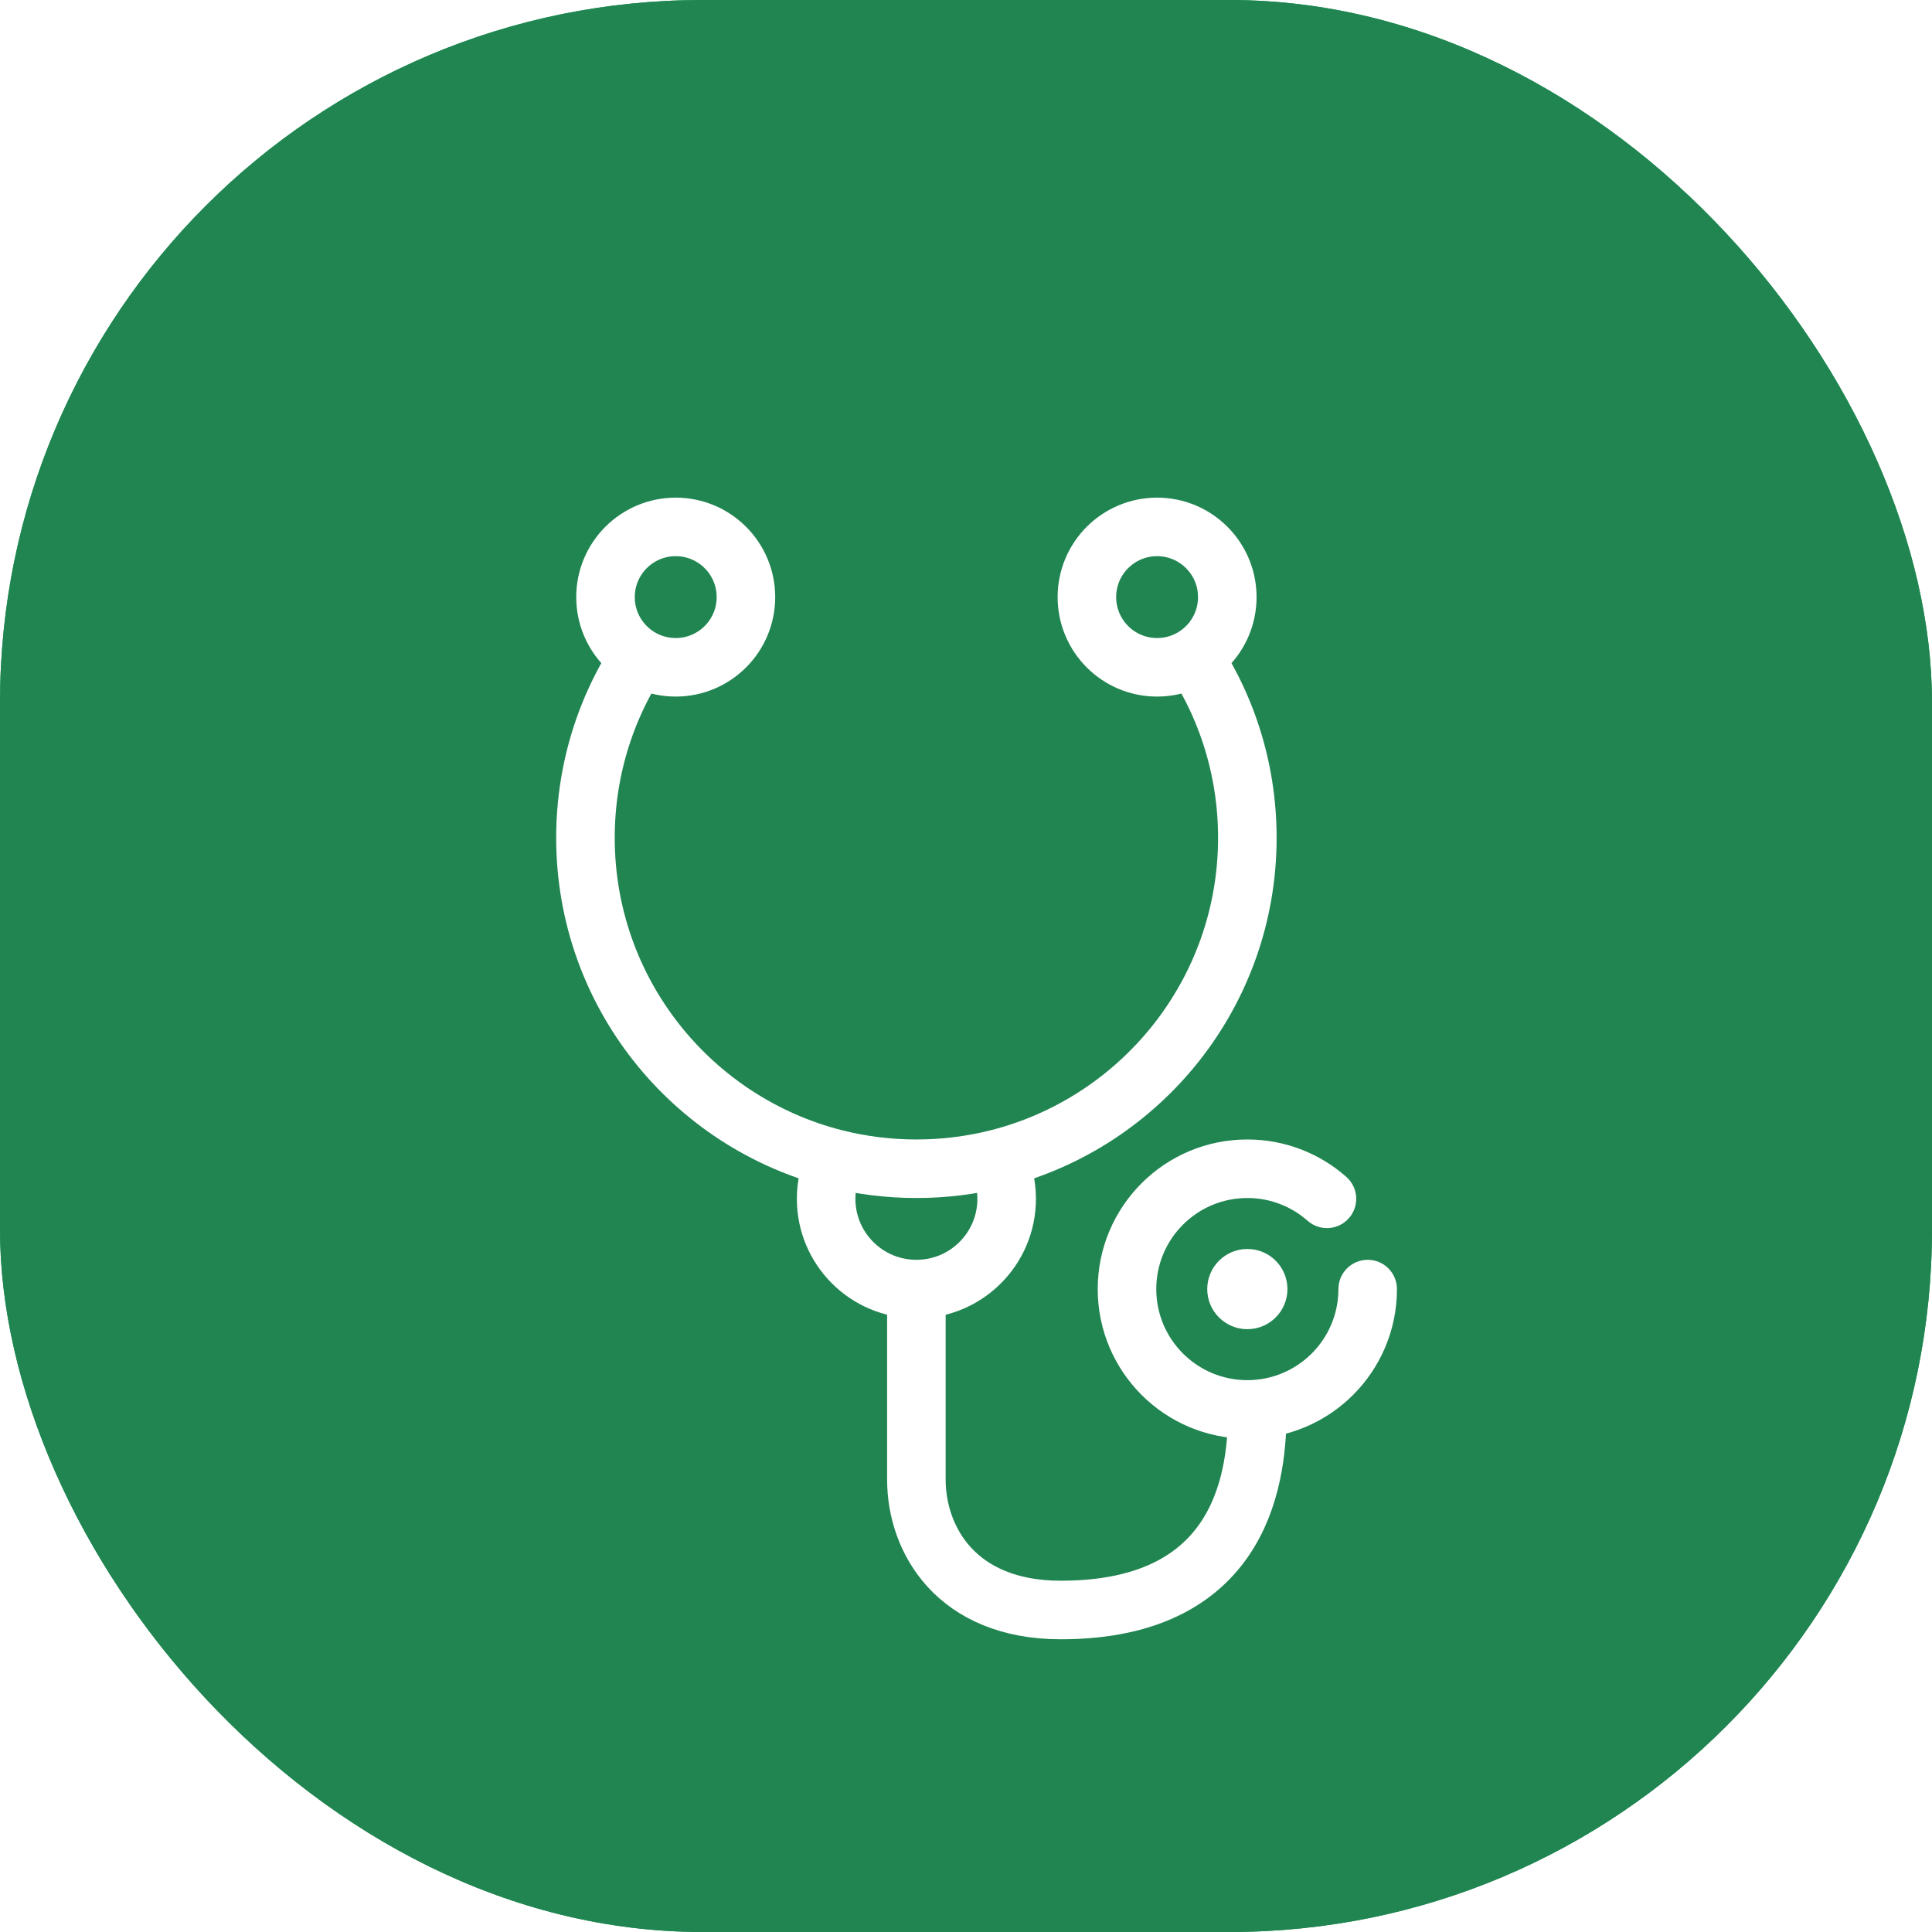
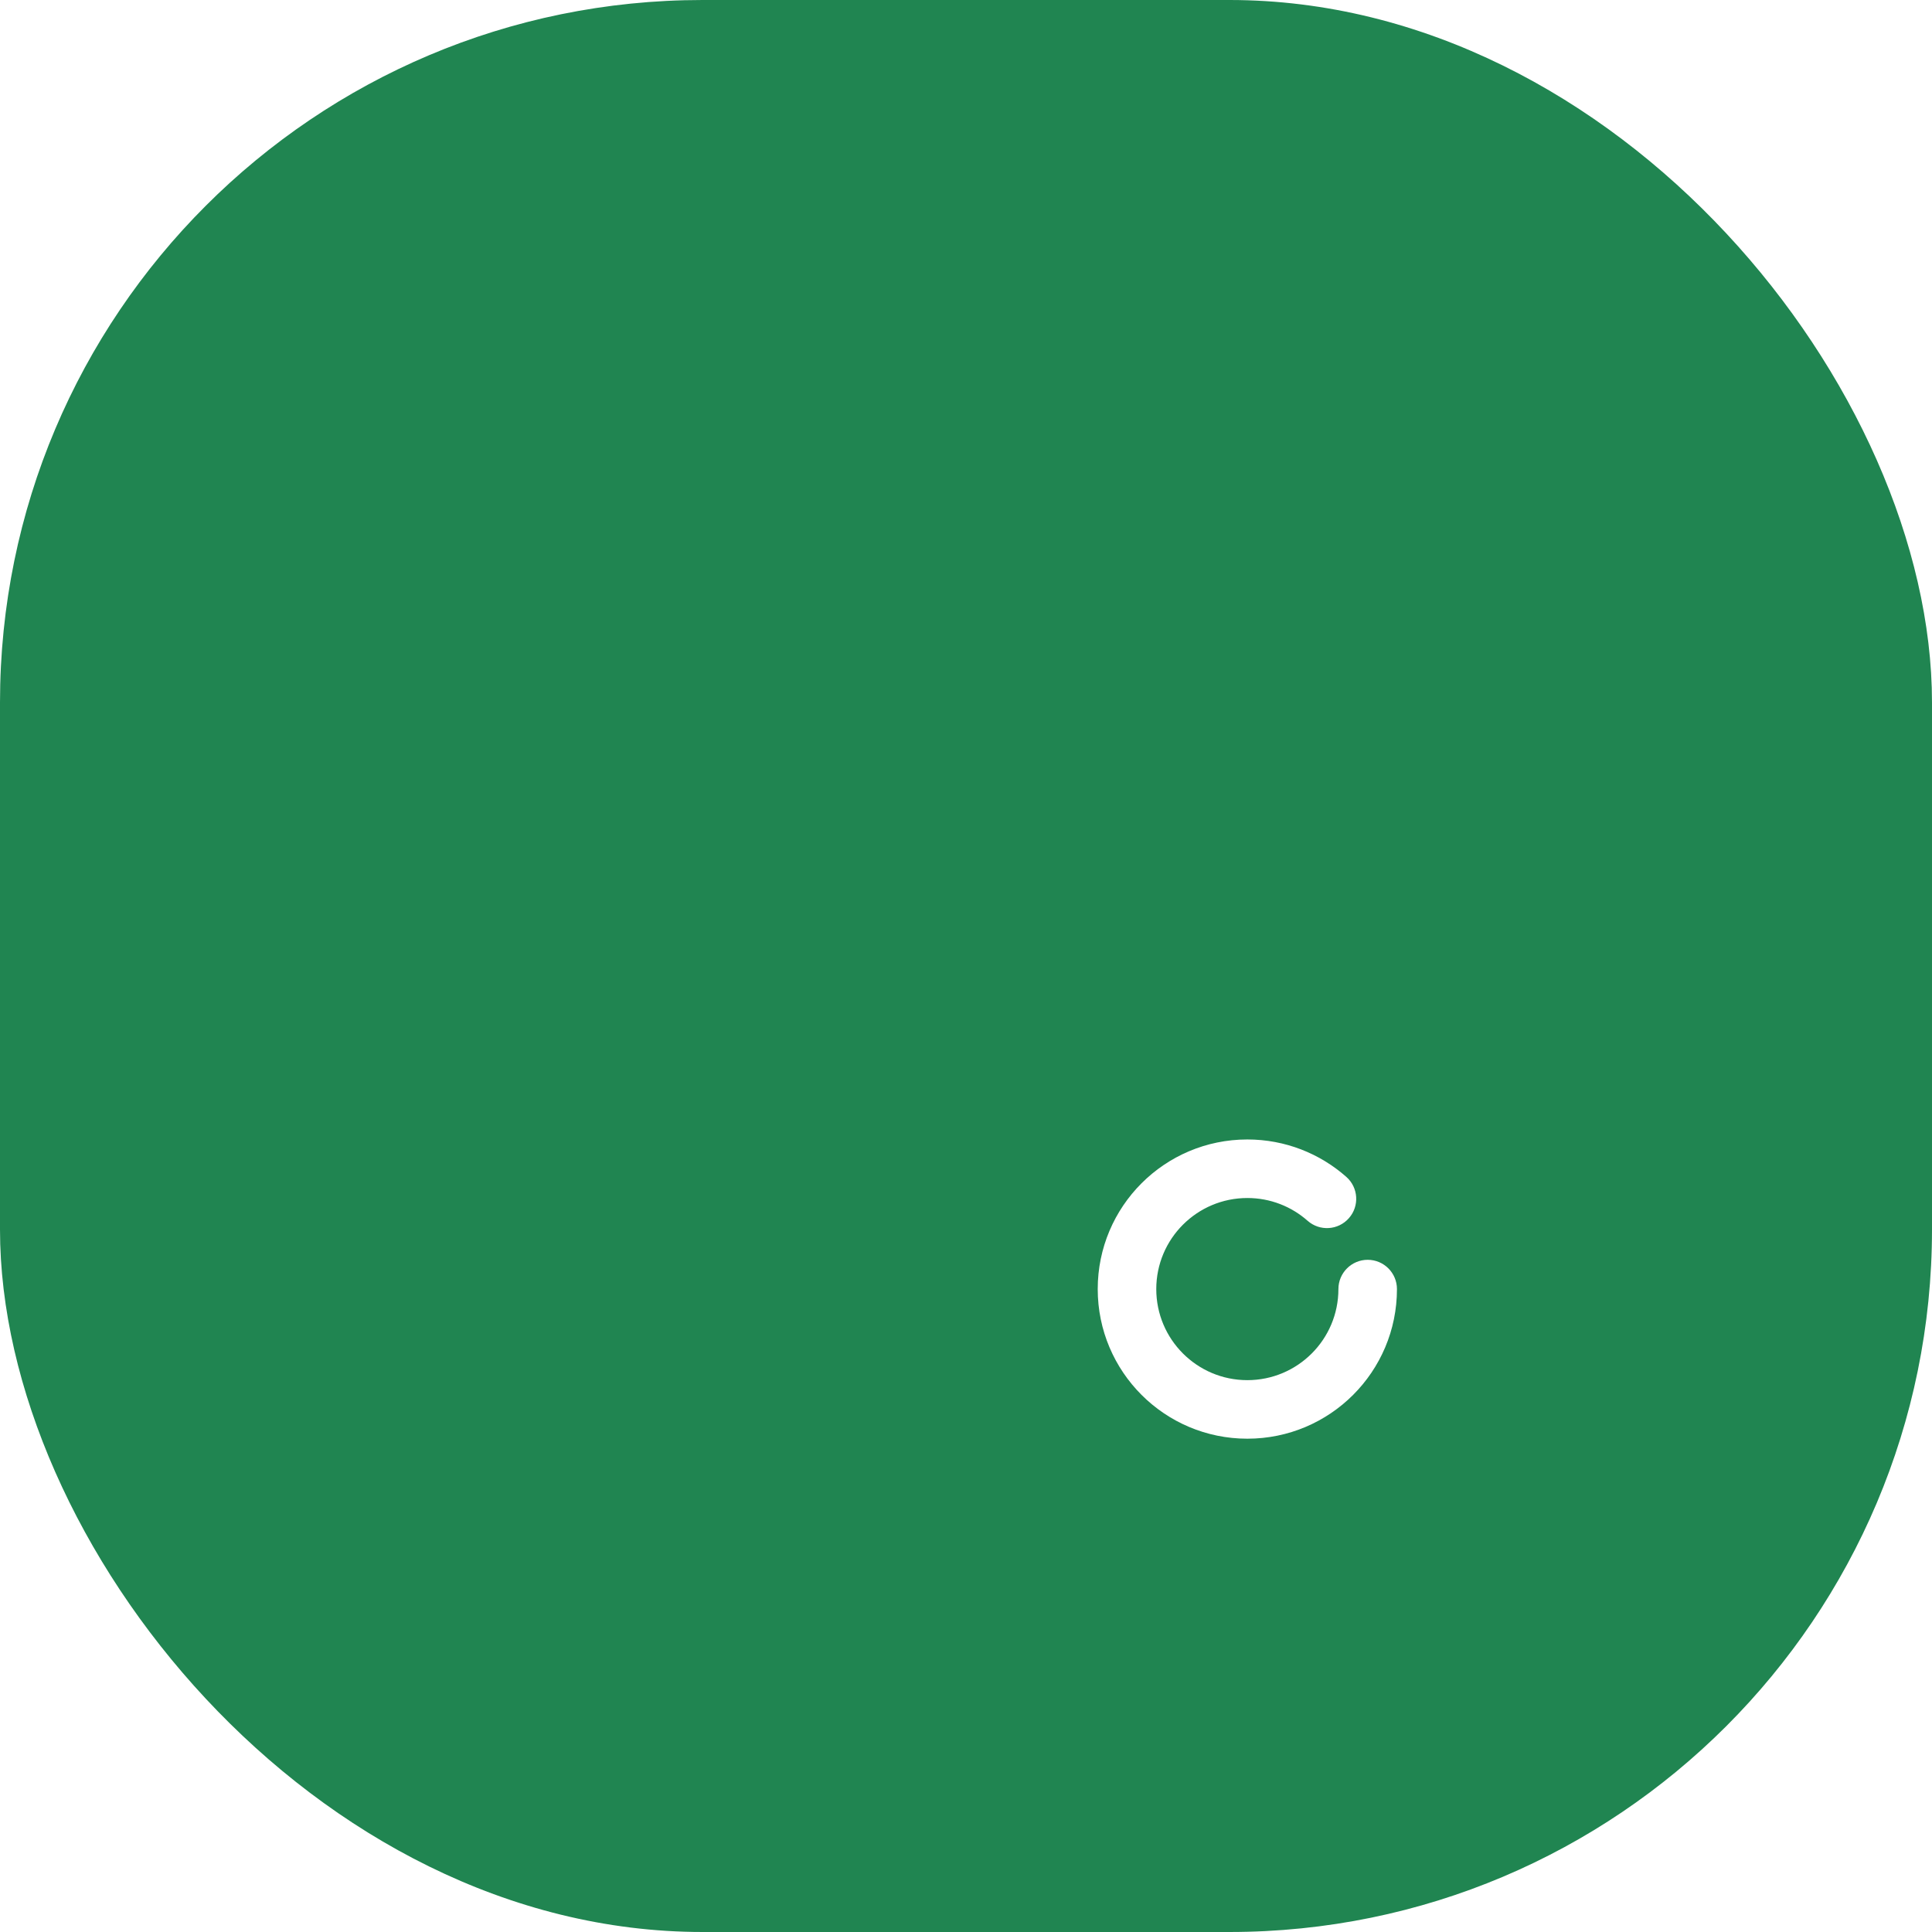
<svg xmlns="http://www.w3.org/2000/svg" width="66" height="66" viewBox="0 0 66 66" fill="none">
-   <rect width="66" height="66" rx="24" fill="url(#paint0_linear_323_3673)" />
  <rect width="66" height="66" rx="24" fill="#208551" />
  <g filter="url(#filter0_d_323_3673)">
-     <path d="M22.056 18.119C20.761 19.957 20 22.2 20 24.62C20 29.911 23.634 34.352 28.542 35.586M40.556 18.119C41.851 19.957 42.611 22.2 42.611 24.62C42.611 29.911 38.977 34.352 34.069 35.586M28.542 35.586C28.337 35.998 28.222 36.462 28.222 36.954C28.222 38.657 29.603 40.037 31.306 40.037C33.008 40.037 34.389 38.657 34.389 36.954C34.389 36.462 34.274 35.998 34.069 35.586M28.542 35.586C29.426 35.808 30.352 35.926 31.306 35.926C32.259 35.926 33.185 35.808 34.069 35.586M25.482 16.398C25.482 17.723 24.408 18.796 23.083 18.796C21.759 18.796 20.685 17.723 20.685 16.398C20.685 15.074 21.759 14 23.083 14C24.408 14 25.482 15.074 25.482 16.398ZM41.926 16.398C41.926 17.723 40.852 18.796 39.528 18.796C38.203 18.796 37.13 17.723 37.13 16.398C37.13 15.074 38.203 14 39.528 14C40.852 14 41.926 15.074 41.926 16.398Z" stroke="white" stroke-width="2" />
    <path d="M47.722 40.037C47.722 39.485 47.275 39.037 46.722 39.037C46.17 39.037 45.722 39.485 45.722 40.037H47.722ZM44.669 37.703C45.083 38.069 45.715 38.03 46.08 37.615C46.446 37.202 46.406 36.569 45.992 36.204L44.669 37.703ZM45.722 40.037C45.722 41.755 44.329 43.148 42.611 43.148V45.148C45.434 45.148 47.722 42.86 47.722 40.037H45.722ZM42.611 43.148C40.893 43.148 39.5 41.755 39.5 40.037H37.5C37.5 42.86 39.788 45.148 42.611 45.148V43.148ZM39.5 40.037C39.5 38.319 40.893 36.926 42.611 36.926V34.926C39.788 34.926 37.5 37.214 37.5 40.037H39.5ZM42.611 36.926C43.401 36.926 44.12 37.219 44.669 37.703L45.992 36.204C45.092 35.409 43.907 34.926 42.611 34.926V36.926Z" fill="white" />
-     <circle cx="42.611" cy="40.037" r="1.37" fill="white" />
-     <path d="M31.305 40.037V46.546C31.305 48.602 32.675 51 36.238 51C42.61 51 42.953 46.204 42.953 44.148" stroke="white" stroke-width="2" />
  </g>
  <defs>
    <filter id="filter0_d_323_3673" x="14" y="12" width="38.723" height="49" filterUnits="userSpaceOnUse" color-interpolation-filters="sRGB">
      <feFlood flood-opacity="0" result="BackgroundImageFix" />
      <feColorMatrix in="SourceAlpha" type="matrix" values="0 0 0 0 0 0 0 0 0 0 0 0 0 0 0 0 0 0 127 0" result="hardAlpha" />
      <feOffset dy="4" />
      <feGaussianBlur stdDeviation="2.5" />
      <feComposite in2="hardAlpha" operator="out" />
      <feColorMatrix type="matrix" values="0 0 0 0 0 0 0 0 0 0 0 0 0 0 0 0 0 0 0.1 0" />
      <feBlend mode="normal" in2="BackgroundImageFix" result="effect1_dropShadow_323_3673" />
      <feBlend mode="normal" in="SourceGraphic" in2="effect1_dropShadow_323_3673" result="shape" />
    </filter>
    <linearGradient id="paint0_linear_323_3673" x1="13.5" y1="2.86509e-07" x2="45" y2="66" gradientUnits="userSpaceOnUse">
      <stop stop-color="#29AB68" />
      <stop offset="1" stop-color="#208551" />
    </linearGradient>
  </defs>
</svg>